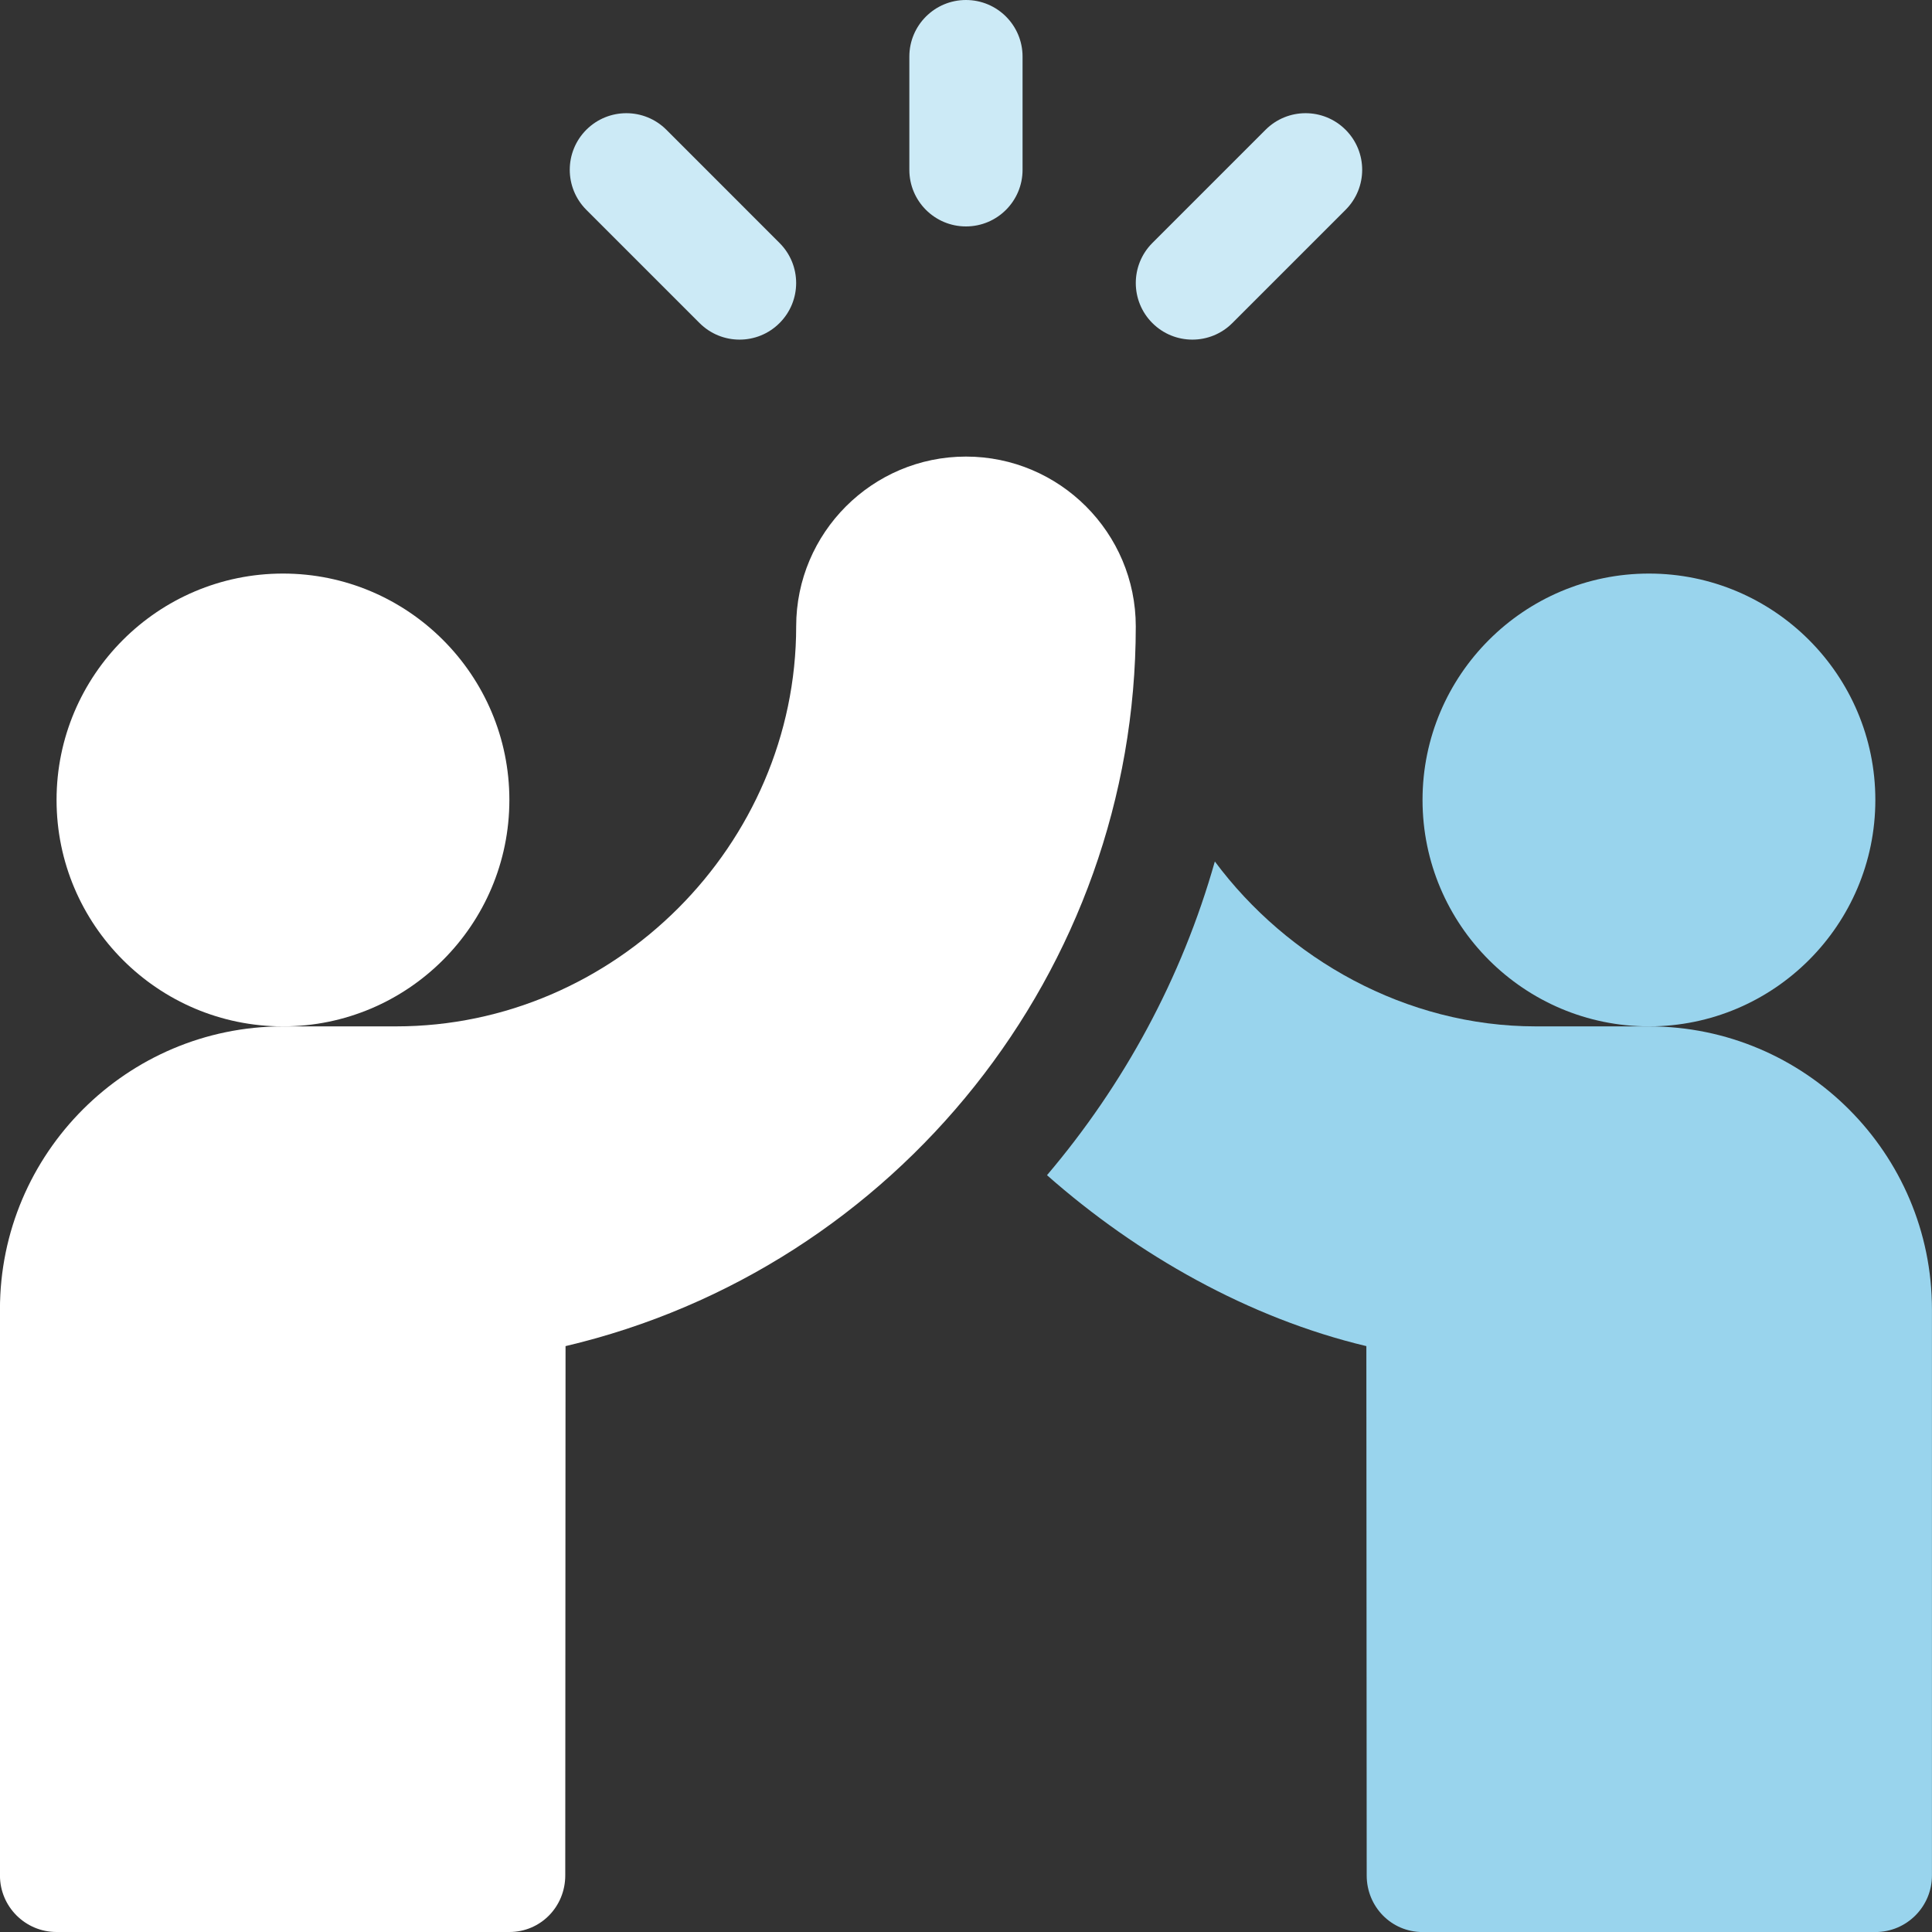
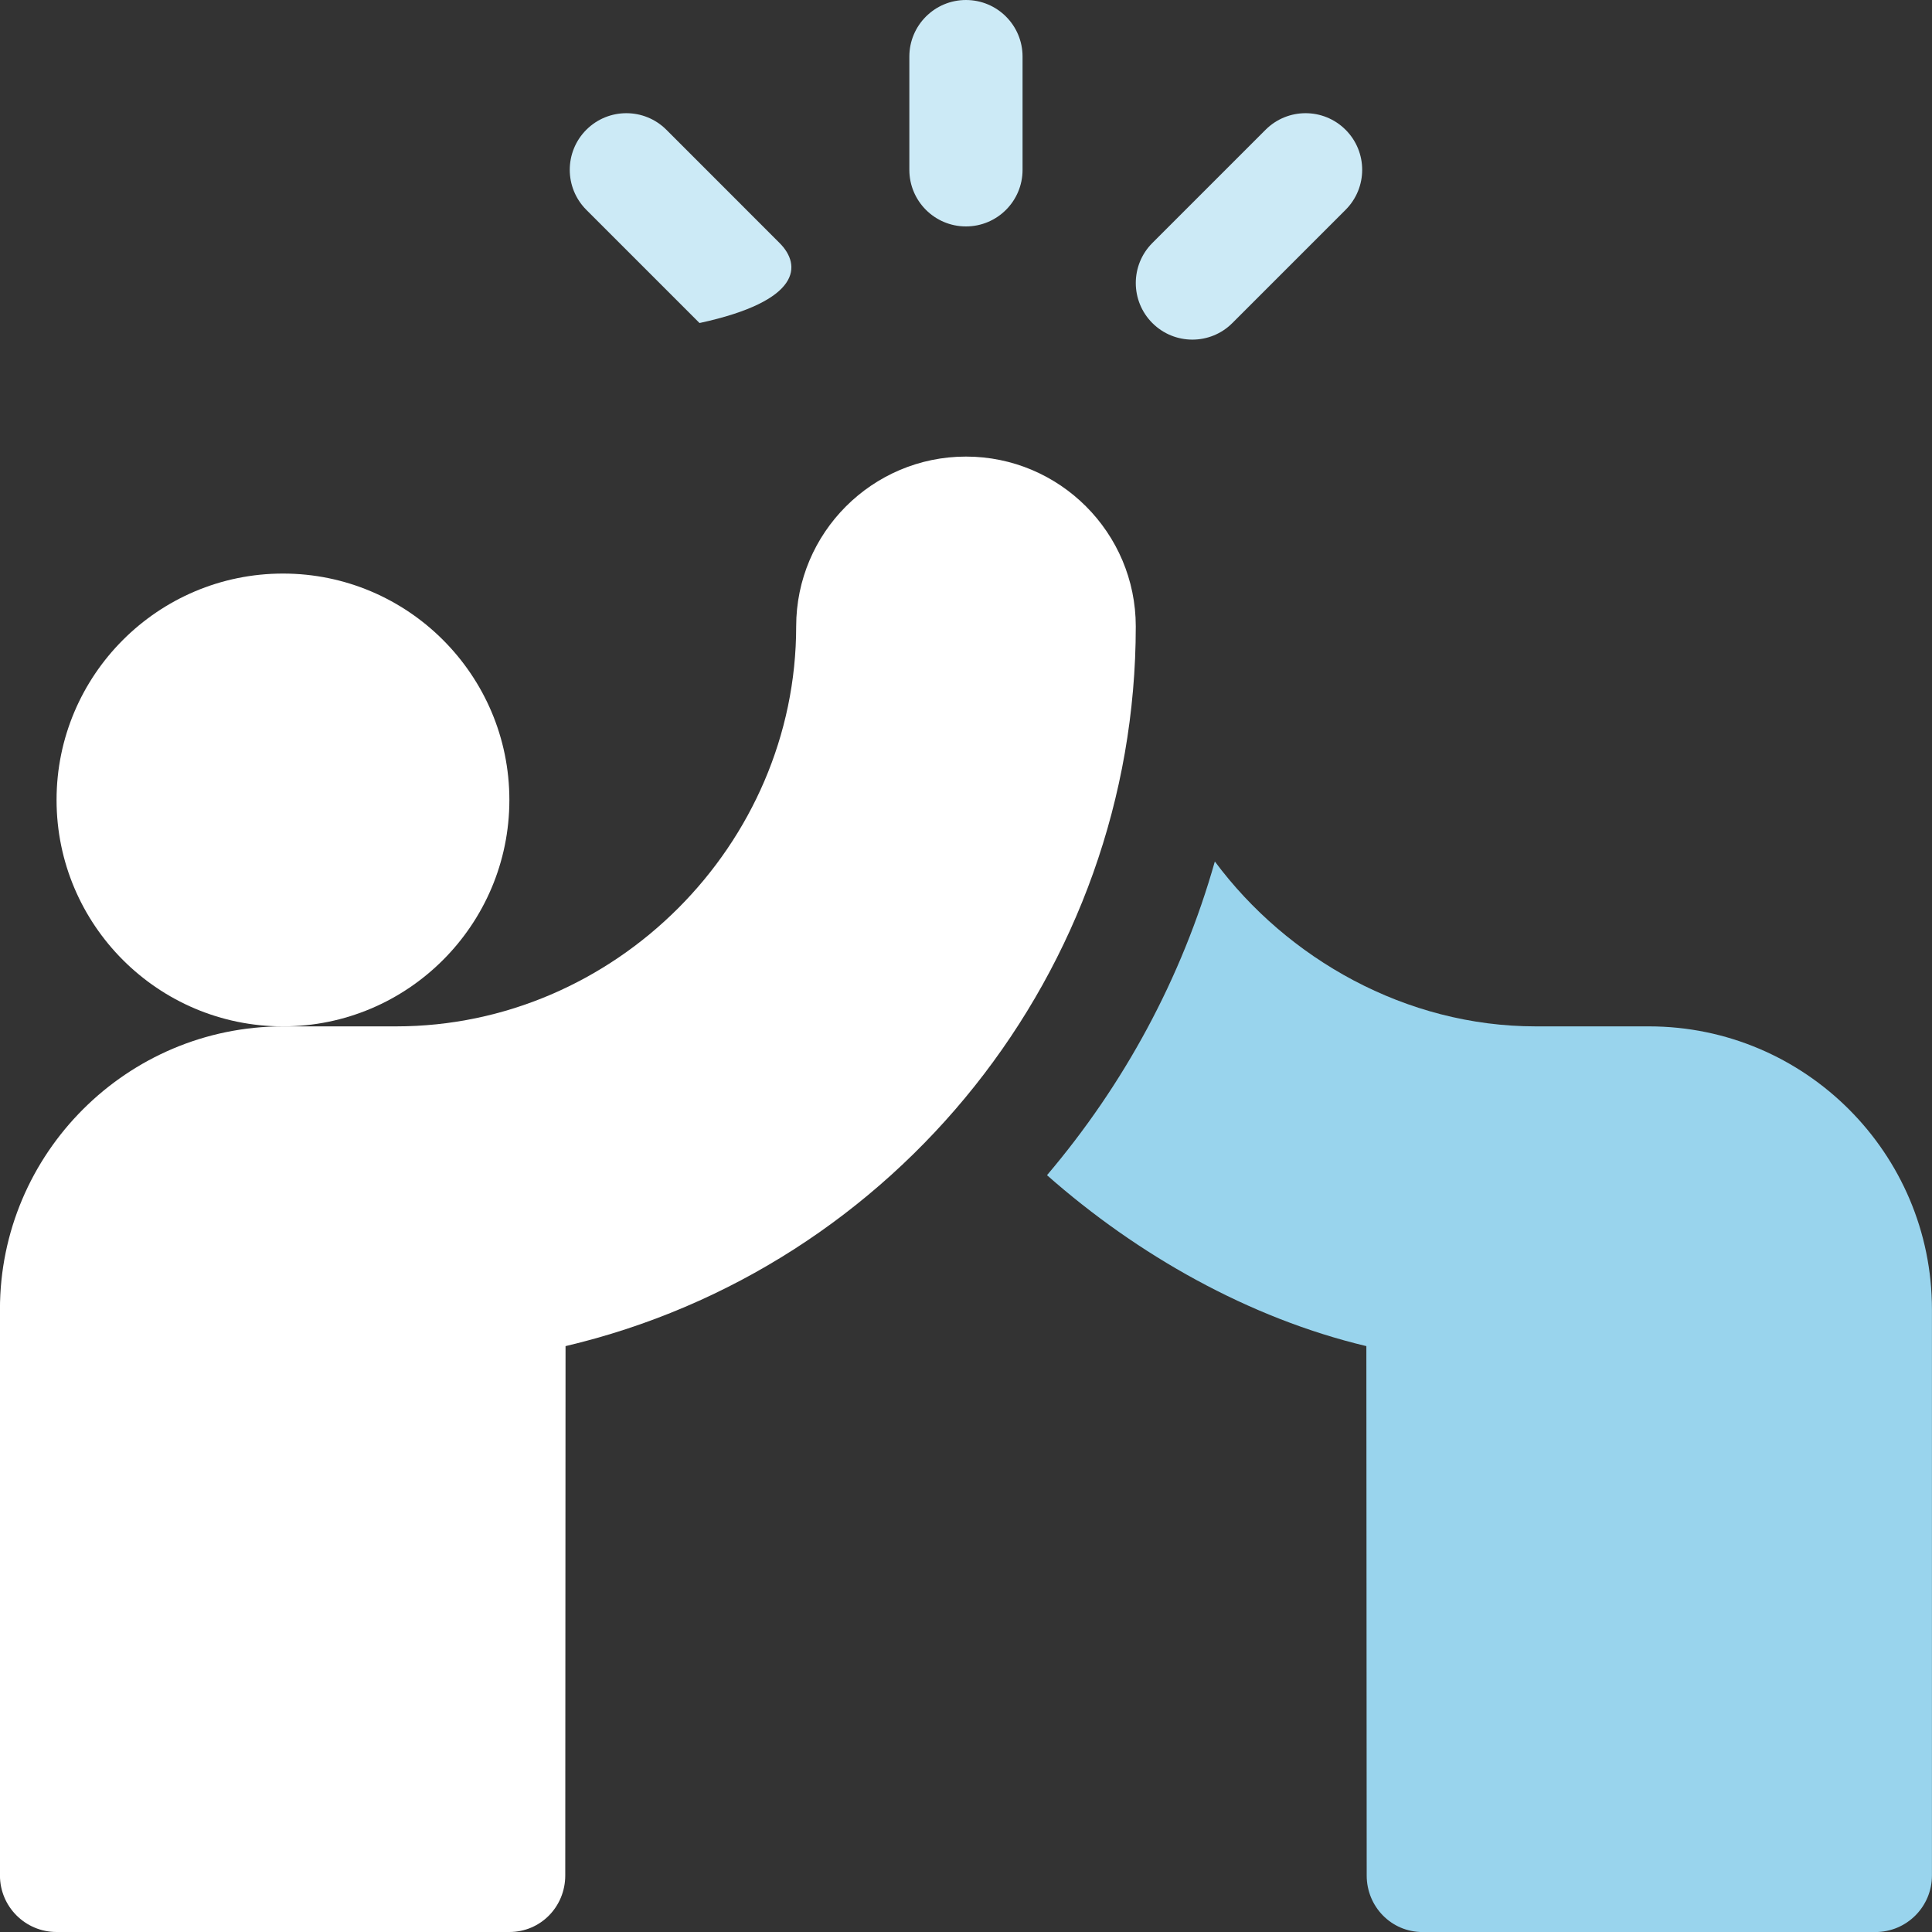
<svg xmlns="http://www.w3.org/2000/svg" width="40" height="40" viewBox="0 0 40 40" fill="none">
  <rect x="0" y="0" width="40" height="40" fill="#333333" stroke="none" />
  <g clip-path="url(#clip0_984_178)">
    <path d="M19.999 4.688C20.647 4.688 21.171 4.163 21.171 3.516V1.172C21.171 0.524 20.647 0 19.999 0C19.352 0 18.827 0.524 18.827 1.172V3.516C18.827 4.163 19.352 4.688 19.999 4.688Z" fill="#CCEAF6" />
    <path d="M25.515 6.688L27.859 4.344C28.317 3.886 28.317 3.145 27.859 2.687C27.401 2.229 26.66 2.229 26.202 2.687L23.858 5.031C23.401 5.489 23.401 6.23 23.858 6.688C24.316 7.146 25.058 7.146 25.515 6.688Z" fill="#CCEAF6" />
-     <path d="M14.483 6.688C14.941 7.146 15.683 7.146 16.14 6.688C16.598 6.23 16.598 5.489 16.14 5.031L13.797 2.687C13.339 2.229 12.597 2.229 12.139 2.687C11.682 3.145 11.682 3.886 12.139 4.344L14.483 6.688Z" fill="#CCEAF6" />
+     <path d="M14.483 6.688C16.598 6.23 16.598 5.489 16.14 5.031L13.797 2.687C13.339 2.229 12.597 2.229 12.139 2.687C11.682 3.145 11.682 3.886 12.139 4.344L14.483 6.688Z" fill="#CCEAF6" />
    <path d="M10.546 16.562C10.546 13.977 8.444 11.875 5.859 11.875C3.273 11.875 1.171 13.977 1.171 16.562C1.171 19.148 3.273 21.25 5.859 21.25C8.444 21.25 10.546 19.148 10.546 16.562Z" fill="white" />
    <path d="M19.999 9.453C18.061 9.453 16.484 11.03 16.484 12.969C16.484 17.491 12.725 21.25 8.202 21.25H5.859C2.628 21.25 -0.001 23.879 -0.001 27.109V38.828C-0.001 39.476 0.524 40 1.171 40H10.546C11.193 40 11.703 39.476 11.703 38.829L11.709 27.87C18.553 26.258 23.515 20.096 23.515 12.969C23.515 11.03 21.938 9.453 19.999 9.453Z" fill="white" />
-     <path d="M38.827 16.562C38.827 13.977 36.725 11.875 34.14 11.875C31.555 11.875 29.452 13.977 29.452 16.562C29.452 19.148 31.555 21.25 34.14 21.25C36.725 21.25 38.827 19.148 38.827 16.562Z" fill="#99D4ED" />
    <path d="M34.14 21.25H31.796C29.102 21.25 26.649 19.849 25.152 17.836C24.467 20.255 23.272 22.451 21.677 24.331C23.546 25.981 25.855 27.29 28.289 27.87L28.296 38.83C28.296 39.476 28.806 40.001 29.453 40.001H38.828C39.475 40.001 39.999 39.476 39.999 38.829V27.11C39.999 23.879 37.371 21.25 34.14 21.25Z" fill="#99D4ED" />
  </g>
  <defs>
    <clipPath id="clip0_984_178">
      <rect width="40" height="40.001" fill="white" transform="translate(-0.001)" />
    </clipPath>
  </defs>
</svg>